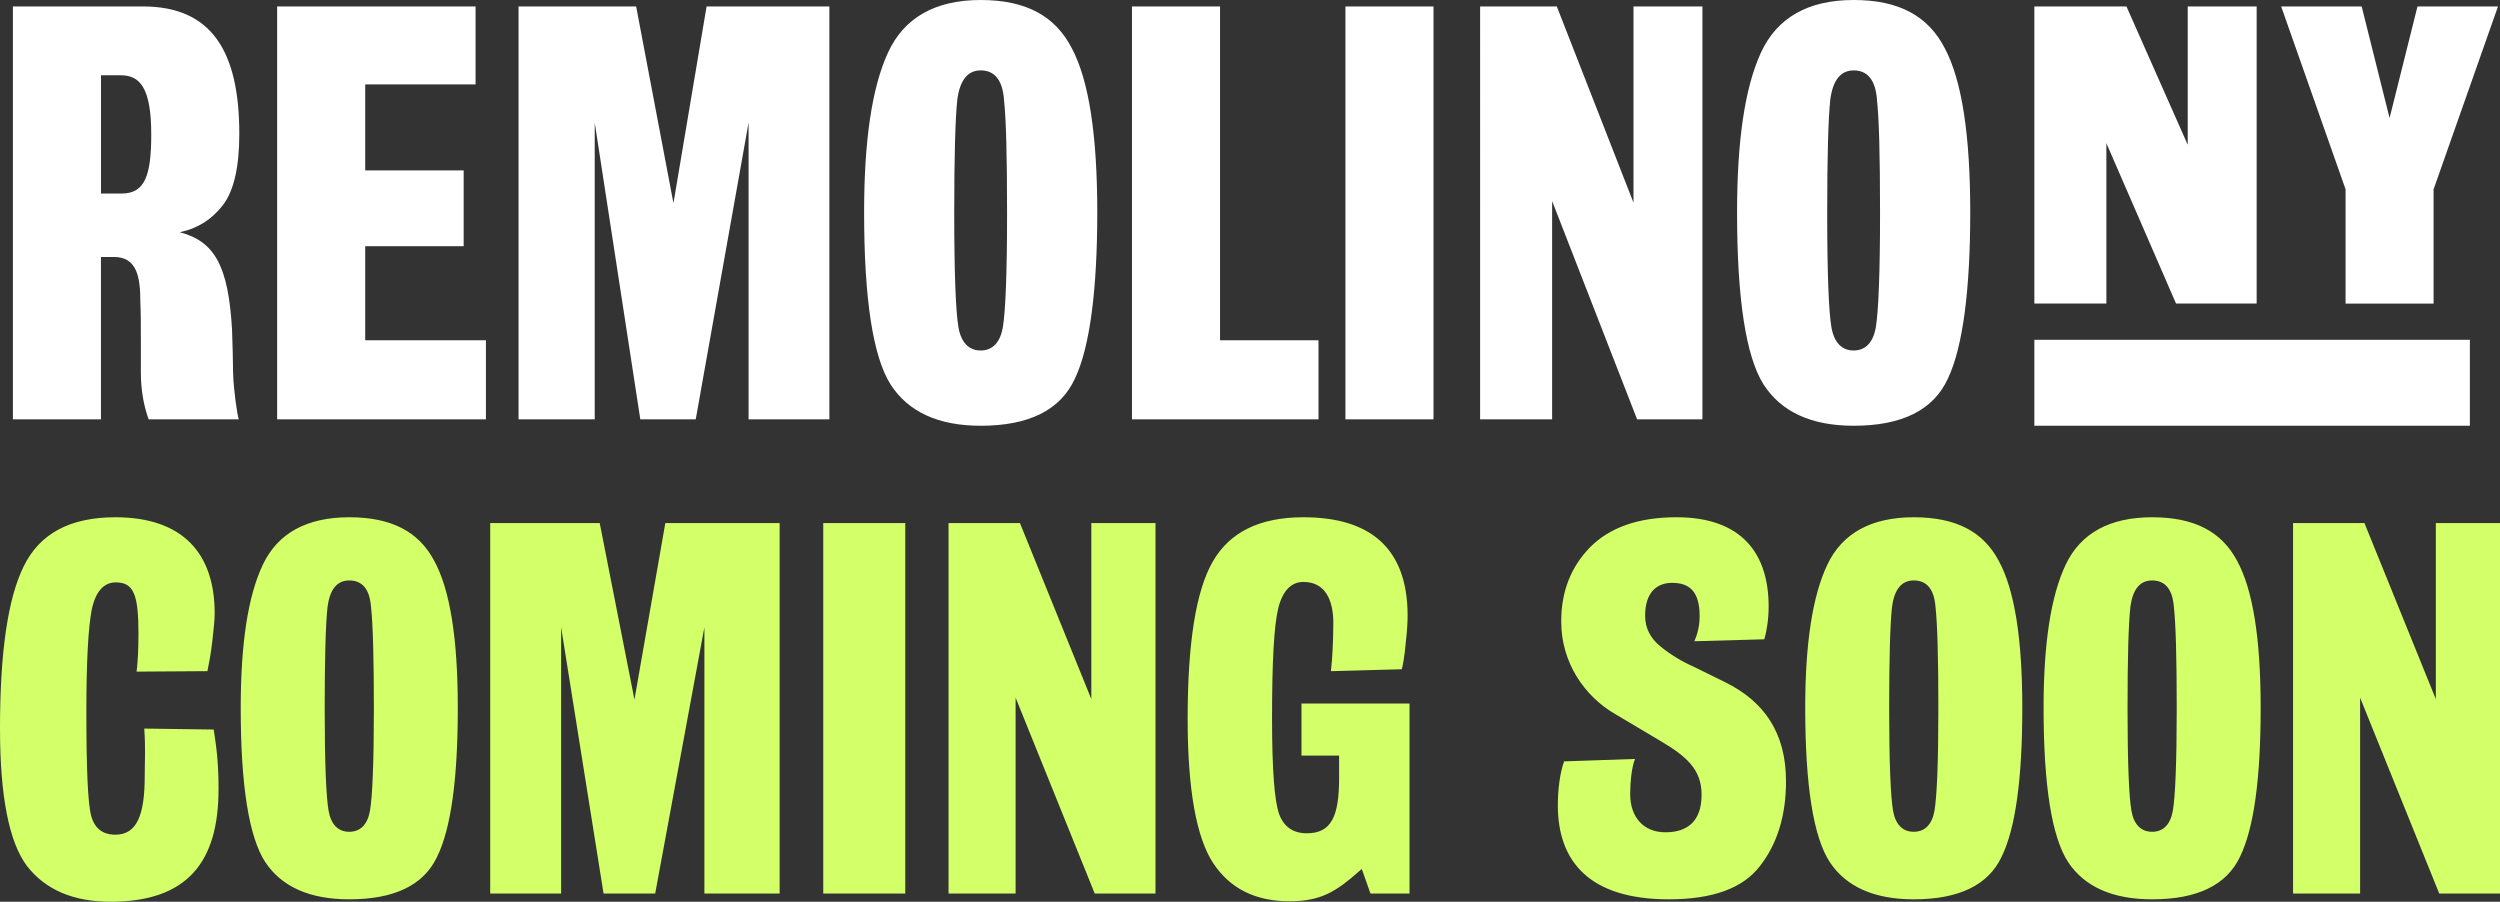
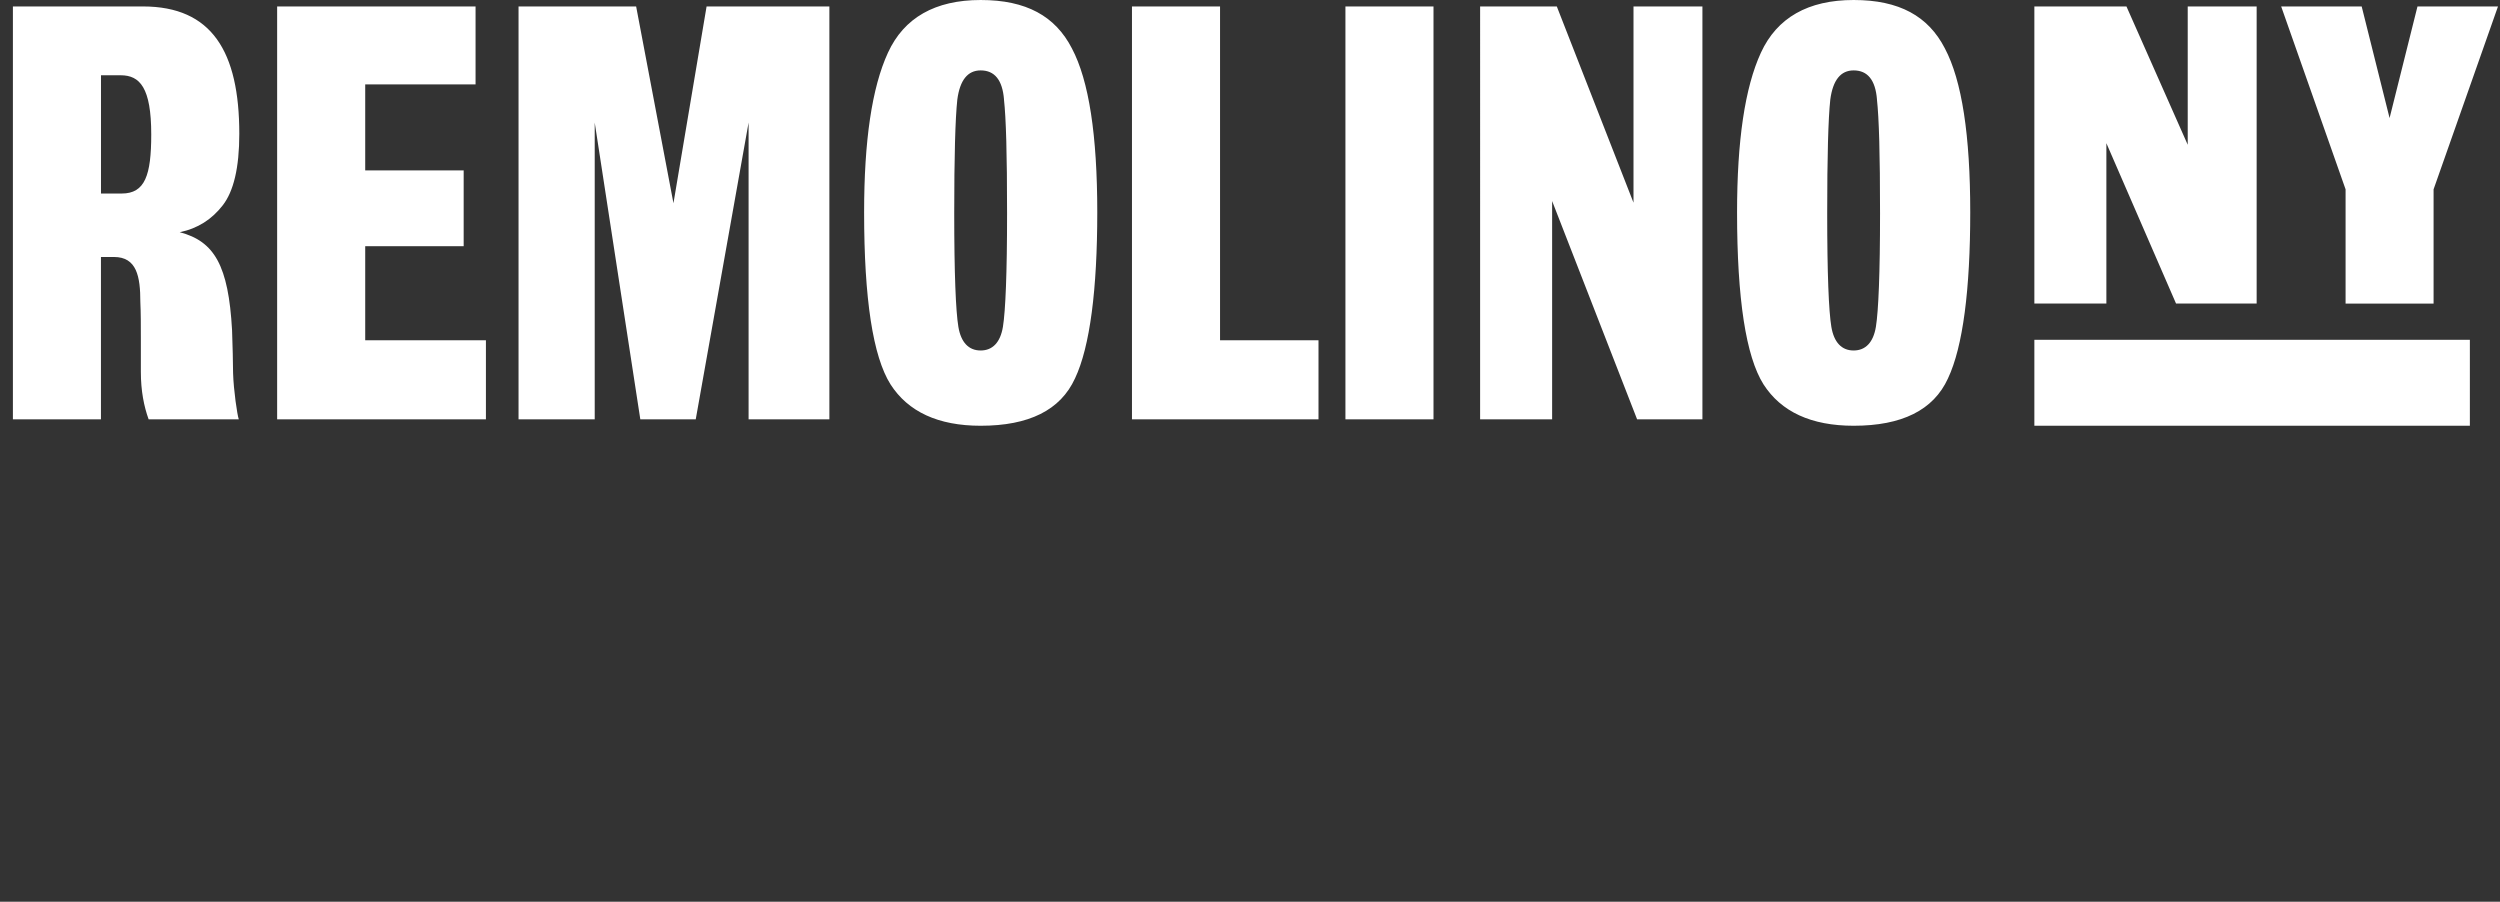
<svg xmlns="http://www.w3.org/2000/svg" id="Layer_2" viewBox="0 0 1368.17 493.49">
  <rect x="0" y="0" width="1368.17" height="493.49" fill="#333333" stroke="none" />
  <defs>
    <style>.cls-1{fill:#fff;}.cls-2{fill:#d3ff69;}</style>
  </defs>
  <g id="Layer_1-2">
    <path class="cls-1" d="M1323.14,3.53h-.13l-15.27,61.08-15.27-61.08h-44.06l35.25,100.09v62.52h48.16v-62.52l35.25-100.09h-43.92ZM1234.98,166.13h-44.1l-38.13-87.77v87.77h-39.41V3.53h50.4l33.53,75.7V3.53h37.72v162.6ZM1113.34,233v-47.05h238.34v47.05h-238.34ZM1027.21,54.42c-.84-10.59-5.11-15.89-12.77-15.89-7.09,0-11.34,5.3-12.77,15.89-1.14,10.59-1.7,31.48-1.7,62.37,0,32.65.84,53.55,2.27,62.08s5.67,12.94,12.19,12.94,10.78-4.41,12.19-12.94c1.42-8.82,2.27-29.42,2.27-62.08s-.56-52.07-1.7-62.37h.03ZM1066.06,207.11c-7.94,17.36-25.23,25.89-51.61,25.89-23.25,0-39.7-7.65-49.34-22.65-9.64-15.3-14.47-46.77-14.47-94.14,0-39.12,4.25-68.25,13.05-87.38S989.49,0,1014.45,0s40.83,8.82,49.91,26.47c9.36,17.65,13.89,47.66,13.89,89.73s-3.97,73.55-12.19,90.9ZM931.66,229.47h-35.73l-46.5-119.45v119.45h-39.41V3.53h41.97l41.97,107.39V3.53h37.72v225.95-.02ZM784.51,229.47h-48.2V3.53h48.2v225.95-.02ZM721.57,229.47h-102.08V3.53h48.2v182.69h53.88v43.25-.02ZM549.46,54.42c-.84-10.59-5.11-15.89-12.77-15.89-7.09,0-11.34,5.3-12.77,15.89-1.14,10.59-1.7,31.48-1.7,62.37,0,32.65.84,53.55,2.27,62.08,1.42,8.53,5.67,12.94,12.19,12.94s10.78-4.41,12.19-12.94c1.42-8.82,2.27-29.42,2.27-62.08s-.56-52.07-1.7-62.37h.03ZM588.3,207.11c-7.94,17.36-25.23,25.89-51.61,25.89-23.25,0-39.7-7.65-49.34-22.65-9.64-15.3-14.45-46.77-14.45-94.14,0-39.12,4.25-68.25,13.05-87.38,8.78-19.13,25.8-28.83,50.75-28.83s40.83,8.82,49.91,26.47c9.36,17.65,13.89,47.66,13.89,89.73s-3.97,73.55-12.19,90.9ZM453.91,229.47h-44.23V67.07l-28.92,162.4h-30.34l-24.95-162.4v162.4h-41.69V3.53h64.36l20.42,107.68L386.69,3.53h67.2v225.95-.02ZM265.94,229.47h-114.27V3.53h108.59v42.65h-60.39v47.06h53.88v41.49h-53.88v51.49h66.06v43.25-.02ZM66.05,41.19h-10.78v64.72h11.34c12.77,0,16.16-10,16.16-32.36,0-25.6-6.23-32.36-16.73-32.36h.01ZM121.89,112.38c-5.95,7.65-13.61,12.65-23.53,14.7,19,4.99,26.66,18.24,28.64,53.55.28,8.53.56,17.95.56,23.54.28,9.42,2.27,22.94,3.12,25.31h-49.34c-2.55-7.05-4.25-15.6-4.25-25.89v-17.36c0-8.53,0-15.3-.28-20.88,0-14.12-1.98-24.71-14.47-24.71h-7.09v88.84H7.06V3.53h71.17c37.7,0,52.73,24.71,52.73,69.73,0,18.53-3.11,31.48-9.08,39.12Z" />
-     <path class="cls-2" d="M1368.17,286.25v202.75h-33.26l-43.3-107.18v107.18h-36.7v-202.75h39.07l39.07,96.36v-96.36h35.11ZM1191.25,387.89c0-27.98-.53-46.73-1.58-55.97-.79-9.5-4.75-14.26-11.88-14.26-6.6,0-10.56,4.75-11.88,14.26-1.06,9.5-1.58,28.25-1.58,55.97,0,29.3.79,48.05,2.11,55.7,1.32,7.66,5.28,11.62,11.35,11.62s10.03-3.96,11.35-11.62c1.32-7.92,2.11-26.4,2.11-55.7ZM1237.19,387.36c0,38.81-3.7,66-11.35,81.58-7.39,15.58-23.5,23.23-48.05,23.23-21.65,0-36.96-6.86-45.94-20.33-8.98-13.73-13.46-41.98-13.46-84.48,0-35.11,3.96-61.25,12.14-78.41,8.18-17.16,24.02-25.87,47.26-25.87s38.02,7.92,46.46,23.76c8.71,15.84,12.94,42.77,12.94,80.52ZM1060.8,387.89c0-27.98-.53-46.73-1.58-55.97-.79-9.5-4.75-14.26-11.88-14.26-6.6,0-10.56,4.75-11.88,14.26-1.06,9.5-1.58,28.25-1.58,55.97,0,29.3.79,48.05,2.11,55.7,1.32,7.66,5.28,11.62,11.35,11.62s10.03-3.96,11.35-11.62c1.32-7.92,2.11-26.4,2.11-55.7ZM1106.74,387.36c0,38.81-3.7,66-11.35,81.58-7.39,15.58-23.5,23.23-48.05,23.23-21.65,0-36.96-6.86-45.94-20.33-8.98-13.73-13.46-41.98-13.46-84.48,0-35.11,3.96-61.25,12.14-78.41,8.18-17.16,24.02-25.87,47.26-25.87s38.02,7.92,46.46,23.76c8.71,15.84,12.94,42.77,12.94,80.52ZM977.43,427.49c0,18.74-4.75,34.32-14.26,46.46-9.24,12.14-25.87,18.22-49.9,18.22-43.3,0-60.72-20.59-60.72-51.48,0-8.18,1.06-17.42,3.43-24.02l38.81-1.32c-1.85,4.49-2.64,12.94-2.64,19.27,0,12.67,7.39,20.86,19.27,20.86s19.8-5.81,19.8-20.59c0-13.99-8.45-21.12-23.23-29.83l-24.02-14.26c-16.9-9.77-29.57-28.25-29.57-50.69,0-16.37,5.28-29.83,15.84-40.66,10.82-10.82,26.4-16.37,47.26-16.37,35.9,0,50.42,20.06,50.42,48.84,0,7.13-1.06,13.46-2.38,17.95l-38.28,1.06c1.32-2.9,2.9-7.66,2.9-13.73,0-13.46-5.54-18.22-15.05-18.22-8.45,0-14.78,5.28-14.78,17.95,0,6.86,2.9,12.41,8.45,16.9s11.62,8.18,18.22,11.09l17.16,8.45c21.38,10.56,33.26,27.72,33.26,54.12ZM771.39,384.98v104.02h-21.38l-4.75-13.46-5.81,5.02c-10.56,8.71-18.74,12.67-33.79,12.67-18.48,0-32.47-6.86-41.71-20.86s-13.99-40.39-13.99-78.94c0-41.45,4.49-69.96,13.73-86.06s25.61-24.29,49.63-24.29c35.64,0,57.02,16.1,57.02,53.86,0,3.43-.26,8.45-1.06,15.05-.53,6.34-1.32,11.09-2.11,14.26l-38.81,1.06c.79-6.07,1.32-17.69,1.32-26.4,0-12.67-4.49-22.44-16.37-22.44-6.6,0-11.35,4.75-13.73,14.26s-3.43,29.57-3.43,60.46c0,27.98,1.32,45.41,3.96,52.54,2.64,6.86,7.66,10.3,15.05,10.3,13.46,0,17.69-9.24,17.69-30.36v-12.14h-20.59v-28.51h59.14ZM632.37,286.25v202.75h-33.26l-43.3-107.18v107.18h-36.7v-202.75h39.07l39.07,96.36v-96.36h35.11ZM495.42,286.25v202.75h-44.88v-202.75h44.88ZM426.67,286.25v202.75h-41.18v-145.73l-26.93,145.73h-28.25l-23.23-145.73v145.73h-38.81v-202.75h59.93l19.01,96.62,16.9-96.62h62.57ZM204.61,387.89c0-27.98-.53-46.73-1.58-55.97-.79-9.5-4.75-14.26-11.88-14.26-6.6,0-10.56,4.75-11.88,14.26-1.06,9.5-1.58,28.25-1.58,55.97,0,29.3.79,48.05,2.11,55.7,1.32,7.66,5.28,11.62,11.35,11.62s10.03-3.96,11.35-11.62c1.32-7.92,2.11-26.4,2.11-55.7ZM250.54,387.36c0,38.81-3.7,66-11.35,81.58-7.39,15.58-23.5,23.23-48.05,23.23-21.65,0-36.96-6.86-45.94-20.33-8.98-13.73-13.46-41.98-13.46-84.48,0-35.11,3.96-61.25,12.14-78.41,8.18-17.16,24.02-25.87,47.26-25.87s38.02,7.92,46.46,23.76c8.71,15.84,12.94,42.77,12.94,80.52ZM119.59,431.98c0,39.34-16.63,61.51-59.14,61.51-20.33,0-35.64-6.6-45.67-19.54-9.77-12.94-14.78-38.02-14.78-75.24,0-41.45,4.22-71.02,12.94-88.7,8.71-17.95,25.34-26.93,50.16-26.93,37.22,0,54.38,20.06,54.38,52.54,0,3.43-.53,8.71-1.32,15.58-.79,6.86-1.85,12.14-2.64,16.1l-38.81.26c.79-5.02,1.06-14.52,1.06-20.86,0-21.38-2.64-27.98-12.41-27.98-6.6,0-11.09,5.02-13.2,15.05-1.85,9.77-2.9,28.25-2.9,55.44,0,31.42.79,50.42,2.64,57.29,1.85,6.86,6.34,10.3,13.2,10.3,11.88,0,16.1-10.82,16.1-32.21,0-8.71.53-15.05-.26-25.87l38.02.53c1.85,11.62,2.64,20.06,2.64,32.74Z" />
  </g>
</svg>